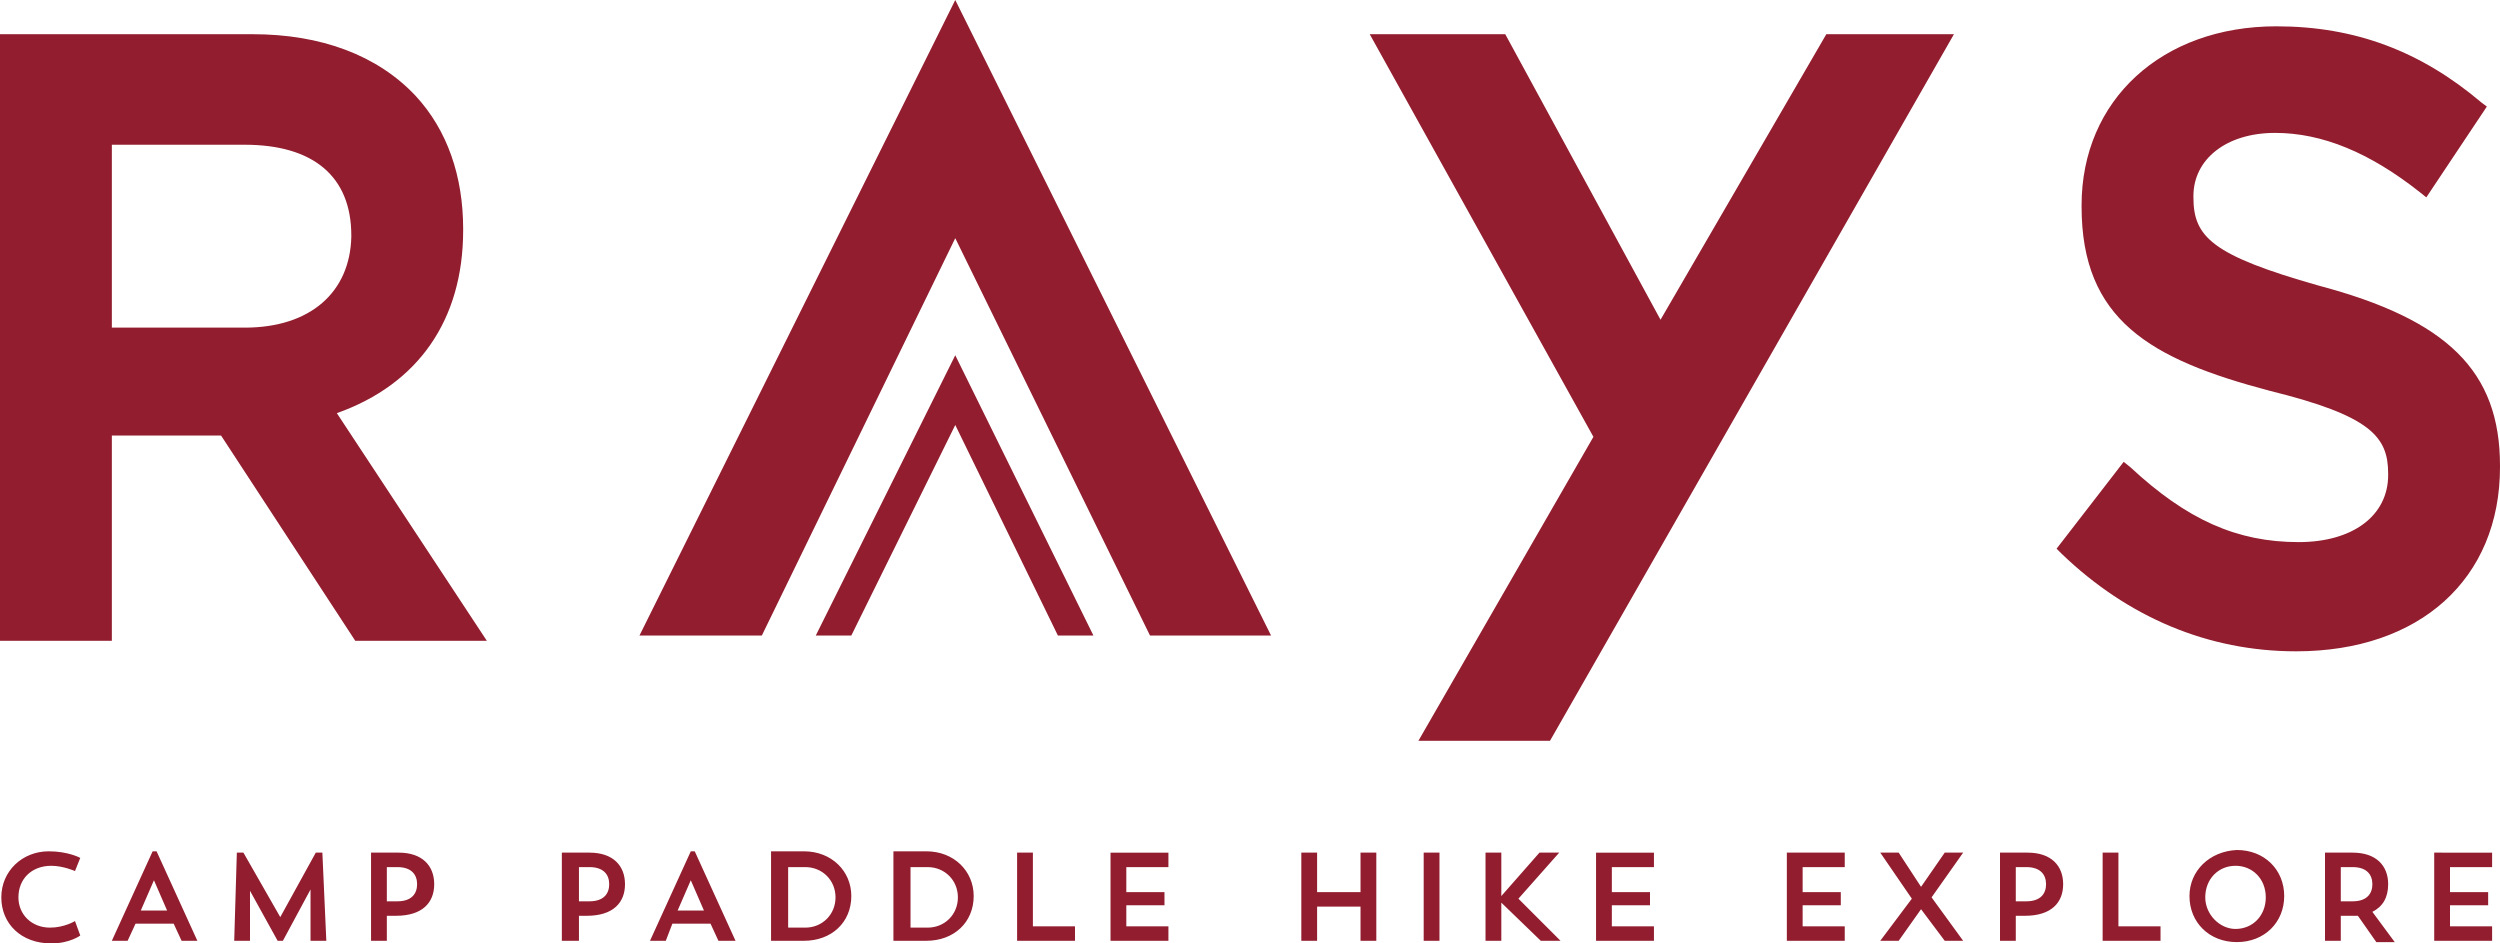
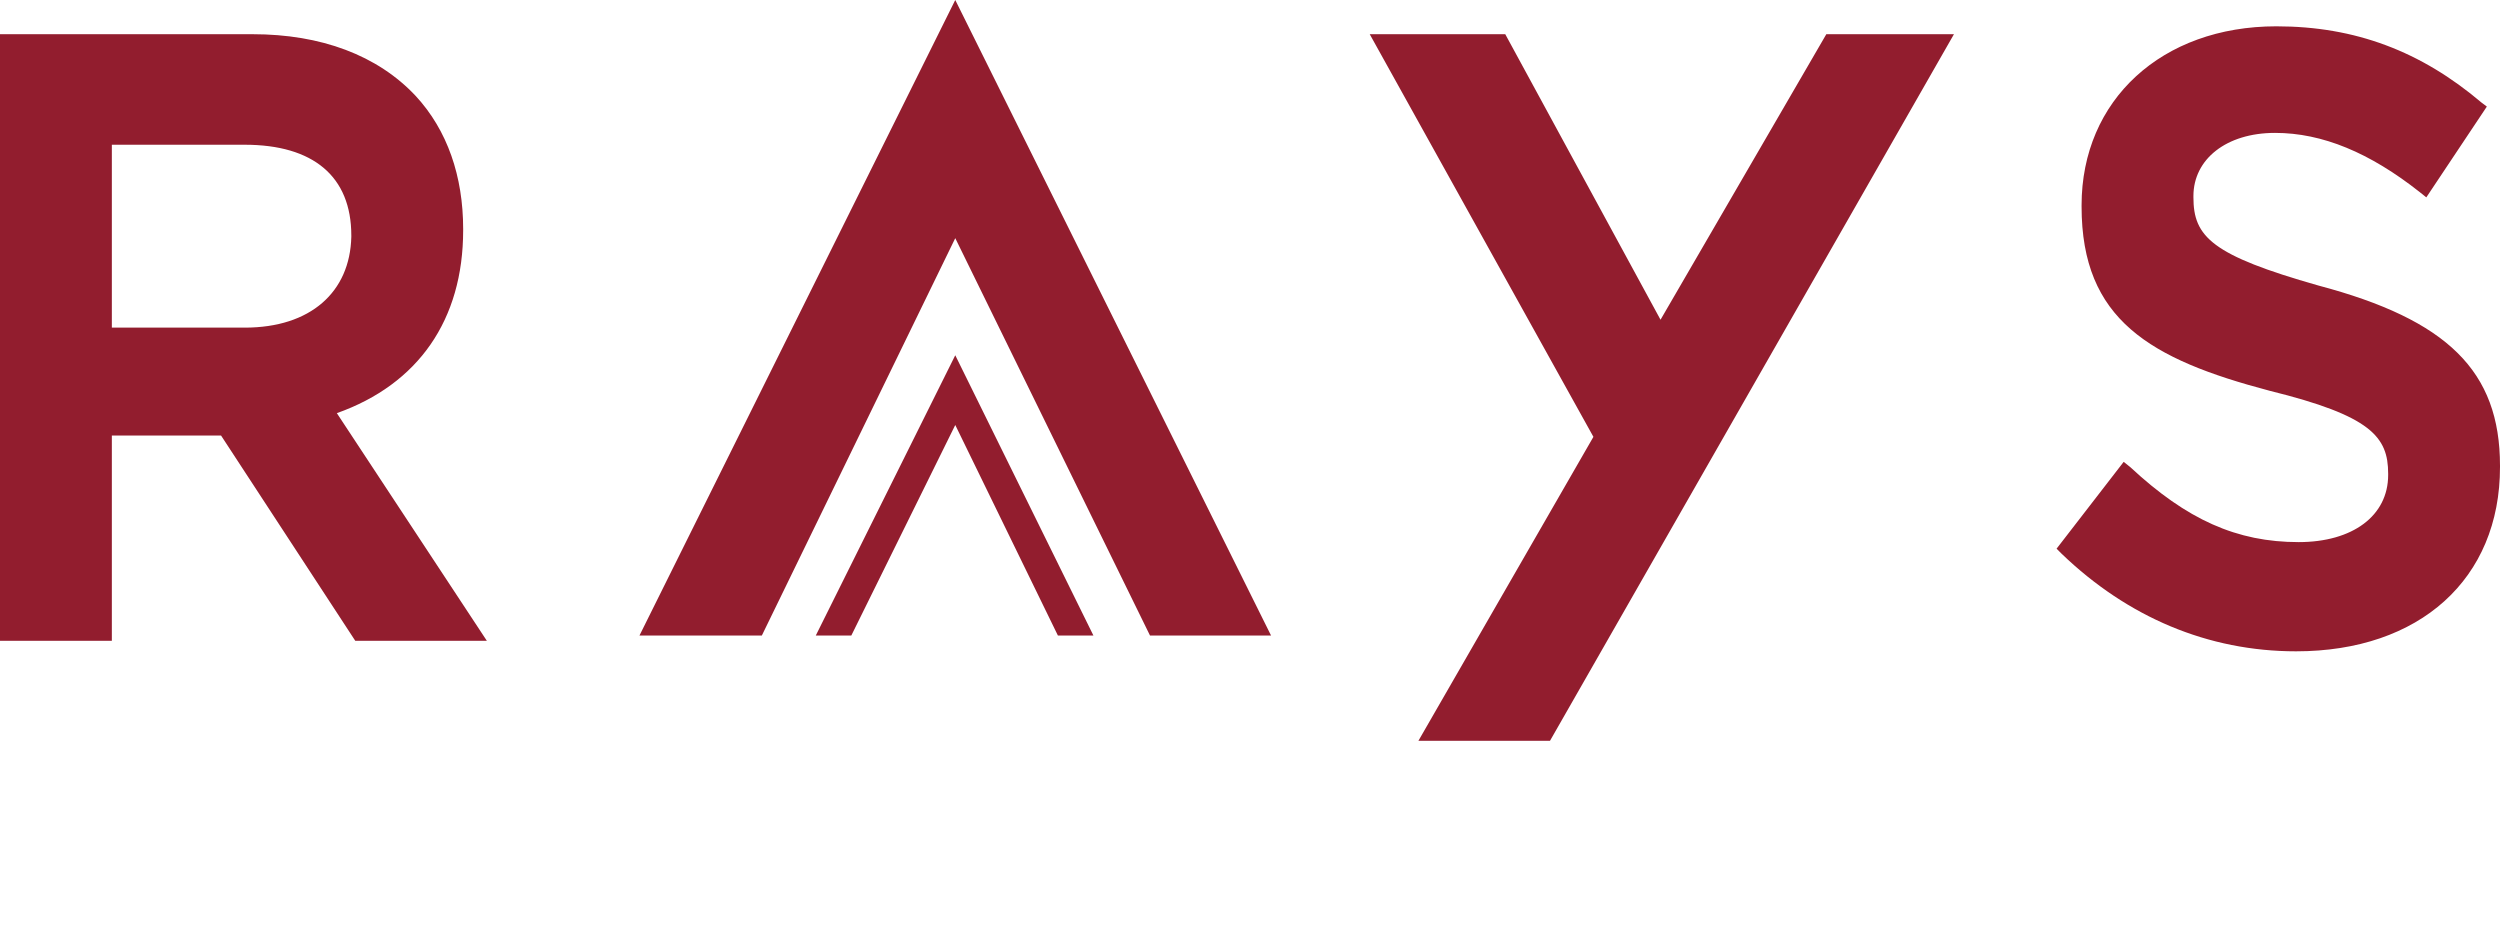
<svg xmlns="http://www.w3.org/2000/svg" version="1.1" id="Layer_1" x="0px" y="0px" viewBox="0 0 190 71.7" style="enable-background:new 0 0 190 71.7;" xml:space="preserve">
  <style type="text/css">
	.st0{fill:#921D2E;}
</style>
  <g>
    <path class="st0" d="M72.6,27L62,48.3h2.7l7.9-16l7.8,16h2.7L72.6,27z M18.6,24.9H8.5V11h10.1c5.2,0,8.1,2.4,8.1,6.9V18   C26.6,22.2,23.6,24.9,18.6,24.9 M37,48.7L25.6,31.4c6.2-2.2,9.6-7.1,9.6-13.9v-0.1c0-4-1.2-7.5-3.6-10.1c-2.9-3.1-7.2-4.7-12.4-4.7   H0v46.1h8.5V33.1h8.3L27,48.7H37z M87.4,48.3h9.2L72.6,0l-24,48.3h9.3l14.7-30.2L87.4,48.3z M117.8,56.3l30.7-53.7h-9.7l-12.6,21.7   L114.4,2.6h-10.3l17,30.6l-13.3,23.1H117.8z M166.7,15v-0.1c0-2.8,2.5-4.8,6.2-4.8c3.6,0,7.2,1.5,11,4.5l0.5,0.4l4.6-6.9l-0.4-0.3   C184,3.9,179,2,173,2c-8.7,0-14.8,5.6-14.8,13.6v0.1c0,8.6,5.2,11.6,14.3,14c7.7,1.9,9,3.5,9,6.3v0.1c0,3.1-2.7,5.1-6.8,5.1   c-4.7,0-8.5-1.7-12.8-5.7l-0.5-0.4l-5.1,6.6l0.4,0.4c5,4.8,11.1,7.4,17.8,7.4c9.4,0,15.5-5.5,15.5-14v-0.1c0-7.2-4-11.1-13.8-13.7   C168.1,19.4,166.7,18,166.7,15" />
-     <path class="st0" d="M185,71.5h4.4v-1.1h-3.2v-1.6h2.9v-1h-2.9v-1.9h3.2v-1.1H185V71.5z M178.8,65.9c1.1,0,1.5,0.6,1.5,1.3   s-0.4,1.3-1.5,1.3h-0.9v-2.6C177.9,65.9,178.8,65.9,178.8,65.9z M176.7,71.5h1.2v-1.9h0.7c0.2,0,0.4,0,0.6,0l1.4,2h1.4l-1.7-2.3   c0.8-0.4,1.2-1.1,1.2-2.1c0-1.4-0.9-2.4-2.7-2.4h-2.1L176.7,71.5L176.7,71.5z M167.6,68.2c0-1.4,1-2.4,2.3-2.4s2.3,1,2.3,2.4   c0,1.4-1,2.4-2.3,2.4C168.7,70.6,167.6,69.5,167.6,68.2 M166.4,68.1c0,2,1.5,3.5,3.6,3.5s3.6-1.5,3.6-3.5s-1.5-3.5-3.6-3.5   C167.9,64.7,166.4,66.2,166.4,68.1 M159.8,71.5h4.4v-1.1H161v-5.6h-1.2V71.5z M154,65.9c1.1,0,1.5,0.6,1.5,1.3s-0.4,1.3-1.5,1.3   h-0.8v-2.6C153.2,65.9,154,65.9,154,65.9z M153.9,69.6c2,0,2.9-1,2.9-2.4c0-1.4-0.9-2.4-2.7-2.4H152v6.7h1.2v-1.9   C153.2,69.6,153.9,69.6,153.9,69.6z M142.9,64.8l2.4,3.5l-2.4,3.2h1.4l1.7-2.4l1.8,2.4h1.4l-2.4-3.3l2.4-3.4h-1.4l-1.8,2.6   l-1.7-2.6C144.3,64.8,142.9,64.8,142.9,64.8z M135.8,71.5h4.4v-1.1H137v-1.6h2.9v-1H137v-1.9h3.2v-1.1h-4.4V71.5z M121.3,71.5h4.4   v-1.1h-3.2v-1.6h2.9v-1h-2.9v-1.9h3.2v-1.1h-4.4C121.3,64.8,121.3,71.5,121.3,71.5z M112.9,71.5h1.2v-2.9l3,2.9h1.5l-3.2-3.2   l3.1-3.5H117l-2.9,3.3v-3.3h-1.2V71.5z M108.2,71.5h1.2v-6.7h-1.2V71.5z M103.4,71.5h1.2v-6.7h-1.2v3h-3.3v-3h-1.2v6.7h1.2v-2.6   h3.3V71.5z M84.4,71.5h4.4v-1.1h-3.2v-1.6h2.9v-1h-2.9v-1.9h3.2v-1.1h-4.4V71.5z M77.3,71.5h4.4v-1.1h-3.2v-5.6h-1.2   C77.3,64.8,77.3,71.5,77.3,71.5z M70.5,65.9c1.3,0,2.3,1,2.3,2.3s-1,2.3-2.3,2.3h-1.3v-4.6H70.5z M67.9,71.5h2.5   c2.1,0,3.6-1.4,3.6-3.4c0-1.9-1.5-3.4-3.6-3.4h-2.5V71.5z M61.2,65.9c1.3,0,2.3,1,2.3,2.3s-1,2.3-2.3,2.3h-1.3v-4.6H61.2z    M58.6,71.5h2.5c2.1,0,3.6-1.4,3.6-3.4c0-1.9-1.5-3.4-3.6-3.4h-2.5V71.5z M52.5,66.9l1,2.3h-2L52.5,66.9z M51.1,70.2H54l0.6,1.3   h1.3l-3.1-6.8h-0.3l-3.1,6.8h1.2L51.1,70.2z M44.8,65.9c1.1,0,1.5,0.6,1.5,1.3s-0.4,1.3-1.5,1.3H44v-2.6   C44,65.9,44.8,65.9,44.8,65.9z M44.6,69.6c2,0,2.9-1,2.9-2.4c0-1.4-0.9-2.4-2.7-2.4h-2.1v6.7H44v-1.9C44,69.6,44.6,69.6,44.6,69.6z    M30.2,65.9c1.1,0,1.5,0.6,1.5,1.3s-0.4,1.3-1.5,1.3h-0.8v-2.6C29.4,65.9,30.2,65.9,30.2,65.9z M30.1,69.6c2,0,2.9-1,2.9-2.4   c0-1.4-0.9-2.4-2.7-2.4h-2.1v6.7h1.2v-1.9C29.4,69.6,30.1,69.6,30.1,69.6z M24.5,64.8H24l-2.7,4.9l-2.8-4.9H18l-0.2,6.7H19v-3.8   l2.1,3.8h0.4l2.1-3.9v3.9h1.2L24.5,64.8z M11.7,66.9l1,2.3h-2L11.7,66.9z M10.3,70.2h2.9l0.6,1.3H15l-3.1-6.8h-0.3l-3.1,6.8h1.2   L10.3,70.2z M5.7,70c0,0-0.8,0.5-1.9,0.5c-1.4,0-2.4-1-2.4-2.3c0-1.4,1-2.4,2.5-2.4c0.9,0,1.8,0.4,1.8,0.4l0.4-1   c0,0-0.9-0.5-2.4-0.5c-2,0-3.6,1.5-3.6,3.5s1.5,3.5,3.8,3.5c1.4,0,2.2-0.6,2.2-0.6L5.7,70z" />
  </g>
</svg>